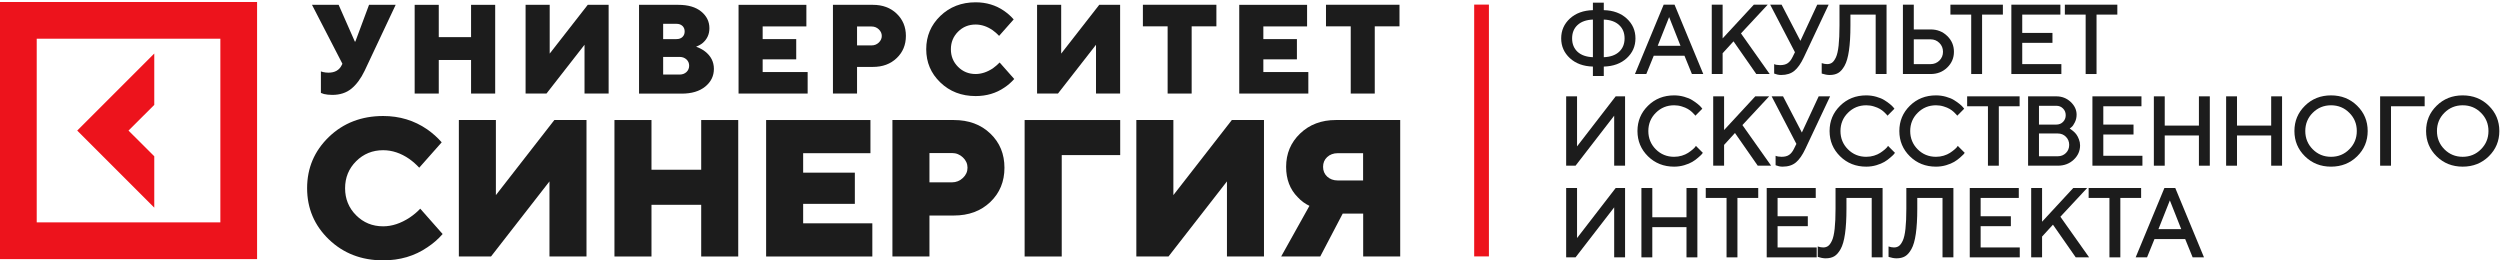
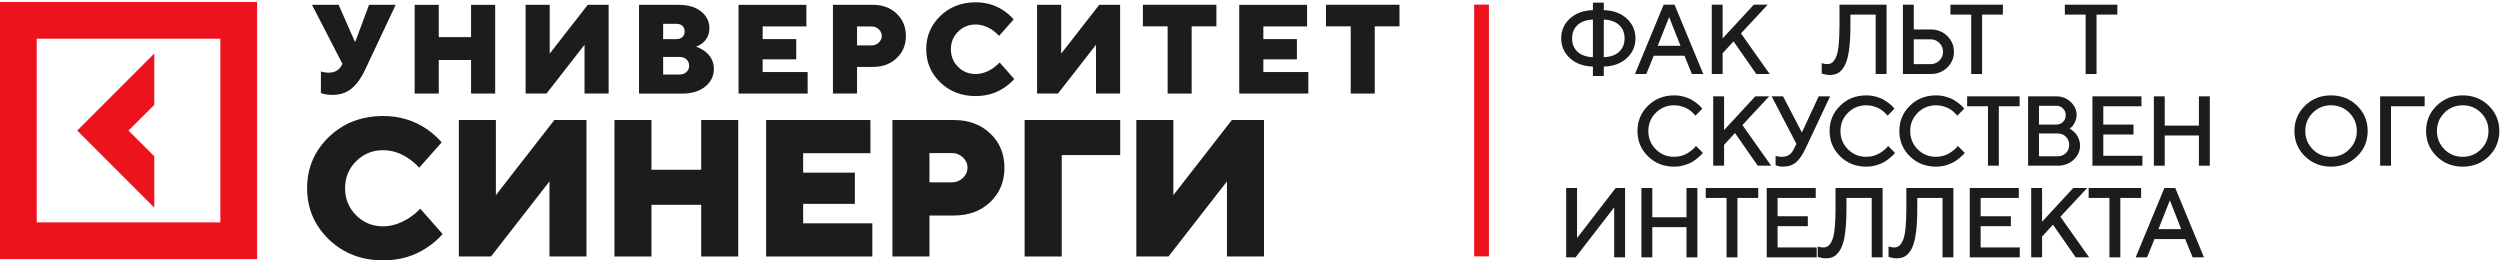
<svg xmlns="http://www.w3.org/2000/svg" width="192" height="20" viewBox="0 0 192 20" fill="none">
  <g clip-path="url(#clip0_2607_2792)">
    <path d="M164.019 19.765L166.226 14.439H167.061L169.267 19.765H168.395L167.822 18.358H165.464L164.893 19.765H164.019ZM166.645 15.39L165.77 17.596H167.518L166.645 15.39Z" fill="#1C1C1C" />
    <path d="M160.408 14.439H164.438V15.201H162.842V19.765H162.005V15.201H160.408V14.439Z" fill="#1C1C1C" />
    <path d="M156.831 14.439V17.028L159.226 14.439H160.293L158.238 16.645L160.445 19.765H159.416L157.667 17.255L156.831 18.168V19.765H155.995V14.439H156.831Z" fill="#1C1C1C" />
    <path d="M152.113 19.004H155.118V19.765H151.277V14.439H155.043V15.201H152.113V16.608H154.434V17.37H152.113V19.004Z" fill="#1C1C1C" />
    <path d="M150.021 14.439V19.765H149.185V15.201H147.247V16.036C147.247 16.801 147.209 17.441 147.135 17.956C147.061 18.471 146.948 18.863 146.797 19.13C146.649 19.397 146.484 19.583 146.303 19.687C146.125 19.789 145.907 19.839 145.65 19.839C145.558 19.839 145.461 19.829 145.36 19.81C145.258 19.79 145.179 19.77 145.122 19.75L145.04 19.728V18.929C145.192 18.979 145.33 19.004 145.456 19.004C145.603 19.004 145.728 18.968 145.832 18.896C145.938 18.822 146.038 18.684 146.132 18.484C146.227 18.283 146.296 17.979 146.34 17.57C146.385 17.162 146.407 16.65 146.407 16.036V14.439H150.021Z" fill="#1C1C1C" />
    <path d="M144.583 14.439V19.765H143.747V15.201H141.808V16.036C141.808 16.801 141.771 17.441 141.697 17.956C141.623 18.471 141.51 18.863 141.359 19.13C141.21 19.397 141.046 19.583 140.865 19.687C140.687 19.789 140.469 19.839 140.211 19.839C140.12 19.839 140.023 19.829 139.922 19.81C139.82 19.79 139.741 19.77 139.684 19.75L139.602 19.728V18.929C139.753 18.979 139.892 19.004 140.018 19.004C140.164 19.004 140.289 18.968 140.393 18.896C140.5 18.822 140.6 18.684 140.694 18.484C140.788 18.283 140.857 17.979 140.902 17.57C140.947 17.162 140.969 16.65 140.969 16.036V14.439H144.583Z" fill="#1C1C1C" />
    <path d="M136.518 19.004H139.523V19.765H135.683V14.439H139.449V15.201H136.518V16.608H138.84V17.37H136.518V19.004Z" fill="#1C1C1C" />
    <path d="M131.002 14.439H135.032V15.201H133.435V19.765H132.599V15.201H131.002V14.439Z" fill="#1C1C1C" />
    <path d="M130.358 14.439V19.765H129.523V17.444H126.897V19.765H126.061V14.439H126.897V16.686H129.523V14.439H130.358Z" fill="#1C1C1C" />
    <path d="M124.805 19.765H123.969V15.925L121.002 19.765H120.281V14.439H121.117V18.283L124.084 14.439H124.805V19.765Z" fill="#1C1C1C" />
    <path d="M187.73 8.662C187.349 9.043 187.158 9.51 187.158 10.062C187.158 10.614 187.349 11.082 187.73 11.466C188.114 11.85 188.582 12.042 189.134 12.042C189.688 12.042 190.157 11.85 190.538 11.466C190.922 11.082 191.114 10.614 191.114 10.062C191.114 9.51 190.922 9.043 190.538 8.662C190.157 8.278 189.688 8.086 189.134 8.086C188.582 8.086 188.114 8.278 187.73 8.662ZM187.133 12.005C186.592 11.475 186.323 10.827 186.323 10.062C186.323 9.297 186.592 8.65 187.133 8.12C187.672 7.59 188.339 7.325 189.134 7.325C189.931 7.325 190.6 7.59 191.139 8.12C191.68 8.65 191.949 9.297 191.949 10.062C191.949 10.827 191.68 11.475 191.139 12.005C190.6 12.534 189.931 12.799 189.134 12.799C188.339 12.799 187.672 12.534 187.133 12.005Z" fill="#1C1C1C" />
    <path d="M182.794 12.725V7.399H186.214V8.161H183.629V12.725H182.794Z" fill="#1C1C1C" />
    <path d="M177.619 8.662C177.237 9.043 177.046 9.51 177.046 10.062C177.046 10.614 177.237 11.082 177.619 11.466C178.003 11.85 178.47 12.042 179.022 12.042C179.578 12.042 180.045 11.85 180.426 11.466C180.81 11.082 181.002 10.614 181.002 10.062C181.002 9.51 180.81 9.043 180.426 8.662C180.045 8.278 179.578 8.086 179.022 8.086C178.47 8.086 178.003 8.278 177.619 8.662ZM177.021 12.005C176.482 11.475 176.211 10.827 176.211 10.062C176.211 9.297 176.482 8.65 177.021 8.12C177.56 7.59 178.227 7.325 179.022 7.325C179.819 7.325 180.488 7.59 181.029 8.12C181.568 8.65 181.838 9.297 181.838 10.062C181.838 10.827 181.568 11.475 181.029 12.005C180.488 12.534 179.819 12.799 179.022 12.799C178.227 12.799 177.56 12.534 177.021 12.005Z" fill="#1C1C1C" />
-     <path d="M175.262 7.399V12.725H174.427V10.404H171.802V12.725H170.966V7.399H171.802V9.646H174.427V7.399H175.262Z" fill="#1C1C1C" />
    <path d="M169.714 7.399V12.725H168.877V10.404H166.251V12.725H165.416V7.399H166.251V9.646H168.877V7.399H169.714Z" fill="#1C1C1C" />
    <path d="M161.534 11.964H164.538V12.725H160.698V7.399H164.464V8.161H161.534V9.568H163.854V10.33H161.534V11.964Z" fill="#1C1C1C" />
    <path d="M158.038 12.725H155.757V7.399H157.923C158.354 7.399 158.721 7.542 159.026 7.826C159.33 8.111 159.483 8.438 159.483 8.807C159.483 9.02 159.438 9.215 159.349 9.394C159.262 9.572 159.176 9.696 159.089 9.765L158.952 9.873C158.971 9.883 158.999 9.9 159.033 9.925C159.07 9.947 159.136 9.998 159.23 10.077C159.324 10.154 159.405 10.239 159.471 10.333C159.541 10.428 159.604 10.55 159.661 10.701C159.72 10.85 159.75 11.004 159.75 11.165C159.75 11.591 159.587 11.958 159.26 12.265C158.933 12.572 158.526 12.725 158.038 12.725ZM156.593 12.001H158.038C158.285 12.001 158.493 11.918 158.662 11.752C158.83 11.584 158.914 11.376 158.914 11.128C158.914 10.88 158.83 10.673 158.662 10.504C158.496 10.336 158.288 10.252 158.038 10.252H156.593V12.001ZM157.923 8.124H156.593V9.568H157.923C158.131 9.568 158.303 9.5 158.439 9.364C158.578 9.225 158.647 9.053 158.647 8.848C158.647 8.64 158.578 8.468 158.439 8.332C158.303 8.193 158.131 8.124 157.923 8.124Z" fill="#1C1C1C" />
    <path d="M151.077 7.399H155.106V8.161H153.509V12.725H152.674V8.161H151.077V7.399Z" fill="#1C1C1C" />
    <path d="M148.684 7.325C148.954 7.325 149.212 7.361 149.46 7.433C149.708 7.502 149.912 7.587 150.073 7.689C150.236 7.79 150.379 7.891 150.5 7.99C150.621 8.089 150.71 8.174 150.767 8.246L150.849 8.35L150.318 8.885C150.303 8.865 150.281 8.838 150.251 8.803C150.224 8.766 150.16 8.7 150.058 8.606C149.956 8.512 149.848 8.432 149.731 8.365C149.615 8.296 149.463 8.232 149.274 8.175C149.089 8.116 148.892 8.086 148.684 8.086C148.132 8.086 147.664 8.278 147.28 8.662C146.896 9.043 146.704 9.51 146.704 10.062C146.704 10.614 146.895 11.082 147.276 11.466C147.66 11.85 148.129 12.042 148.684 12.042C148.892 12.042 149.09 12.013 149.278 11.956C149.469 11.897 149.626 11.826 149.75 11.745C149.876 11.663 149.986 11.582 150.08 11.503C150.177 11.421 150.249 11.352 150.296 11.295L150.355 11.202L150.89 11.737C150.87 11.767 150.839 11.806 150.797 11.856C150.757 11.903 150.667 11.987 150.526 12.108C150.387 12.23 150.239 12.338 150.08 12.432C149.924 12.526 149.719 12.611 149.464 12.688C149.211 12.762 148.951 12.799 148.684 12.799C147.887 12.799 147.218 12.534 146.678 12.005C146.139 11.475 145.869 10.827 145.869 10.062C145.869 9.297 146.139 8.65 146.678 8.12C147.218 7.59 147.887 7.325 148.684 7.325Z" fill="#1C1C1C" />
    <path d="M143.327 7.325C143.597 7.325 143.856 7.361 144.104 7.433C144.351 7.502 144.555 7.587 144.716 7.689C144.88 7.79 145.022 7.891 145.143 7.99C145.265 8.089 145.354 8.174 145.411 8.246L145.492 8.35L144.961 8.885C144.947 8.865 144.924 8.838 144.895 8.803C144.867 8.766 144.803 8.7 144.701 8.606C144.6 8.512 144.491 8.432 144.375 8.365C144.258 8.296 144.106 8.232 143.918 8.175C143.732 8.116 143.535 8.086 143.327 8.086C142.775 8.086 142.307 8.278 141.923 8.662C141.54 9.043 141.348 9.51 141.348 10.062C141.348 10.614 141.538 11.082 141.92 11.466C142.304 11.85 142.773 12.042 143.327 12.042C143.535 12.042 143.733 12.013 143.921 11.956C144.112 11.897 144.269 11.826 144.393 11.745C144.519 11.663 144.63 11.582 144.724 11.503C144.82 11.421 144.892 11.352 144.939 11.295L144.999 11.202L145.533 11.737C145.513 11.767 145.483 11.806 145.44 11.856C145.401 11.903 145.311 11.987 145.169 12.108C145.031 12.23 144.882 12.338 144.724 12.432C144.568 12.526 144.362 12.611 144.107 12.688C143.855 12.762 143.595 12.799 143.327 12.799C142.53 12.799 141.861 12.534 141.322 12.005C140.782 11.475 140.512 10.827 140.512 10.062C140.512 9.297 140.782 8.65 141.322 8.12C141.861 7.59 142.53 7.325 143.327 7.325Z" fill="#1C1C1C" />
    <path d="M136.938 7.399L138.383 10.177L139.675 7.399H140.552L138.65 11.433C138.427 11.911 138.185 12.258 137.922 12.476C137.662 12.692 137.322 12.799 136.901 12.799C136.809 12.799 136.719 12.79 136.63 12.77C136.541 12.75 136.474 12.73 136.429 12.71L136.366 12.688V11.964C136.468 12.013 136.62 12.039 136.823 12.042C137.071 12.042 137.265 11.992 137.406 11.893C137.55 11.794 137.672 11.641 137.774 11.433L137.963 11.05L136.062 7.399H136.938Z" fill="#1C1C1C" />
    <path d="M132.41 7.399V9.988L134.805 7.399H135.871L133.817 9.605L136.023 12.725H134.995L133.245 10.214L132.41 11.128V12.725H131.574V7.399H132.41Z" fill="#1C1C1C" />
    <path d="M128.572 7.325C128.842 7.325 129.101 7.361 129.348 7.433C129.596 7.502 129.8 7.587 129.961 7.689C130.124 7.79 130.267 7.891 130.388 7.99C130.509 8.089 130.599 8.174 130.656 8.246L130.737 8.35L130.206 8.885C130.191 8.865 130.169 8.838 130.139 8.803C130.112 8.766 130.048 8.7 129.946 8.606C129.845 8.512 129.736 8.432 129.619 8.365C129.503 8.296 129.351 8.232 129.163 8.175C128.977 8.116 128.78 8.086 128.572 8.086C128.02 8.086 127.552 8.278 127.168 8.662C126.784 9.043 126.592 9.51 126.592 10.062C126.592 10.614 126.783 11.082 127.164 11.466C127.548 11.85 128.017 12.042 128.572 12.042C128.78 12.042 128.978 12.013 129.166 11.956C129.357 11.897 129.514 11.826 129.638 11.745C129.764 11.663 129.874 11.582 129.968 11.503C130.065 11.421 130.137 11.352 130.184 11.295L130.243 11.202L130.778 11.737C130.758 11.767 130.727 11.806 130.685 11.856C130.646 11.903 130.555 11.987 130.414 12.108C130.276 12.23 130.127 12.338 129.968 12.432C129.812 12.526 129.607 12.611 129.352 12.688C129.099 12.762 128.839 12.799 128.572 12.799C127.775 12.799 127.106 12.534 126.567 12.005C126.027 11.475 125.757 10.827 125.757 10.062C125.757 9.297 126.027 8.65 126.567 8.12C127.106 7.59 127.775 7.325 128.572 7.325Z" fill="#1C1C1C" />
-     <path d="M124.805 12.725H123.969V8.885L121.002 12.725H120.281V7.399H121.117V11.243L124.084 7.399H124.805V12.725Z" fill="#1C1C1C" />
    <path d="M158.581 0.359H162.611V1.121H161.014V5.685H160.178V1.121H158.581V0.359Z" fill="#1C1C1C" />
-     <path d="M155.308 4.924H158.313V5.685H154.472V0.359H158.238V1.121H155.308V2.528H157.629V3.29H155.308V4.924Z" fill="#1C1C1C" />
    <path d="M149.792 0.359H153.821V1.121H152.224V5.685H151.389V1.121H149.792V0.359Z" fill="#1C1C1C" />
    <path d="M148.272 5.685H146.144V0.359H146.979V2.261H148.272C148.779 2.261 149.204 2.428 149.546 2.762C149.89 3.094 150.062 3.499 150.062 3.977C150.062 4.452 149.89 4.856 149.546 5.187C149.204 5.519 148.779 5.685 148.272 5.685ZM146.979 4.924H148.272C148.534 4.924 148.758 4.833 148.944 4.653C149.13 4.469 149.222 4.244 149.222 3.977C149.222 3.707 149.13 3.48 148.944 3.297C148.761 3.114 148.537 3.022 148.272 3.022H146.979V4.924Z" fill="#1C1C1C" />
    <path d="M144.887 0.359V5.685H144.052V1.121H142.113V1.956C142.113 2.721 142.076 3.361 142.001 3.876C141.927 4.391 141.814 4.783 141.663 5.05C141.515 5.317 141.35 5.503 141.169 5.607C140.991 5.709 140.773 5.759 140.516 5.759C140.424 5.759 140.328 5.75 140.226 5.73C140.125 5.71 140.045 5.69 139.988 5.67L139.907 5.648V4.849C140.058 4.899 140.196 4.924 140.323 4.924C140.469 4.924 140.594 4.888 140.698 4.816C140.804 4.742 140.904 4.604 140.999 4.404C141.093 4.203 141.162 3.899 141.207 3.49C141.251 3.082 141.273 2.57 141.273 1.956V0.359H144.887Z" fill="#1C1C1C" />
-     <path d="M136.827 0.359L138.271 3.137L139.564 0.359H140.44L138.539 4.393C138.316 4.871 138.073 5.218 137.811 5.436C137.551 5.652 137.211 5.759 136.79 5.759C136.698 5.759 136.608 5.75 136.518 5.73C136.429 5.71 136.362 5.69 136.318 5.67L136.255 5.648V4.924C136.356 4.973 136.508 4.999 136.712 5.002C136.959 5.002 137.154 4.952 137.295 4.853C137.438 4.754 137.561 4.601 137.662 4.393L137.852 4.01L135.95 0.359H136.827Z" fill="#1C1C1C" />
    <path d="M132.298 0.359V2.948L134.694 0.359H135.76L133.706 2.565L135.912 5.685H134.883L133.134 3.175L132.298 4.088V5.685H131.463V0.359H132.298Z" fill="#1C1C1C" />
    <path d="M125.564 5.685L127.77 0.359H128.605L130.812 5.685H129.939L129.367 4.278H127.008L126.436 5.685H125.564ZM128.189 1.31L127.313 3.516H129.062L128.189 1.31Z" fill="#1C1C1C" />
    <path d="M124.935 1.425C125.381 1.836 125.603 2.344 125.603 2.948C125.603 3.55 125.381 4.056 124.935 4.467C124.489 4.878 123.901 5.093 123.171 5.113V5.837H122.335V5.113C121.605 5.093 121.016 4.878 120.567 4.467C120.122 4.056 119.899 3.55 119.899 2.948C119.899 2.344 120.122 1.836 120.567 1.425C121.016 1.014 121.605 0.799 122.335 0.779V0.207H123.171V0.779C123.901 0.799 124.489 1.014 124.935 1.425ZM124.348 3.977C124.628 3.717 124.768 3.374 124.768 2.948C124.768 2.522 124.628 2.18 124.348 1.923C124.071 1.663 123.678 1.523 123.171 1.503V4.393C123.678 4.373 124.071 4.234 124.348 3.977ZM121.154 1.923C120.877 2.18 120.738 2.522 120.738 2.948C120.738 3.374 120.877 3.717 121.154 3.977C121.434 4.234 121.828 4.373 122.335 4.393V1.503C121.828 1.523 121.434 1.663 121.154 1.923Z" fill="#1C1C1C" />
    <path d="M11.848 12.002L9.869 10.029L11.848 8.056V4.111L5.93 10.029L11.848 15.947V12.002Z" fill="#ED131C" />
    <path d="M0 0.153V19.898H19.744V0.153H0ZM16.924 17.078H2.82V2.973H16.924V17.078Z" fill="#ED131C" />
    <path d="M113.217 0.353V19.692H114.349V0.353H113.217Z" fill="#ED131C" />
    <path d="M24.645 7.136V5.484C24.712 5.508 24.766 5.527 24.808 5.533C24.936 5.563 25.081 5.581 25.226 5.581C25.716 5.581 26.061 5.387 26.249 4.994L26.297 4.897L23.961 0.371H26.007L27.253 3.197H27.289L28.342 0.371H30.387L28.003 5.436C27.713 6.041 27.368 6.501 26.981 6.816C26.594 7.13 26.103 7.288 25.523 7.288C25.274 7.288 25.063 7.263 24.881 7.221L24.645 7.136Z" fill="#1C1C1C" />
    <path d="M31.846 7.185V0.371H33.697V2.852H36.178V0.371H38.03V7.185H36.178V4.607H33.697V7.185H31.846Z" fill="#1C1C1C" />
    <path d="M40.365 7.185V0.371H42.217V4.117L45.139 0.371H46.743V7.185H44.891V3.439L41.969 7.185H40.365Z" fill="#1C1C1C" />
    <path d="M49.078 7.185V0.371H52.098C52.842 0.371 53.429 0.54 53.852 0.885C54.276 1.23 54.482 1.66 54.482 2.168C54.482 2.628 54.312 3.003 53.968 3.3C53.84 3.409 53.671 3.505 53.459 3.584C53.713 3.675 53.937 3.796 54.143 3.947C54.597 4.298 54.827 4.746 54.827 5.291C54.827 5.829 54.609 6.283 54.167 6.646C53.725 7.009 53.12 7.191 52.346 7.191H49.078V7.185ZM50.93 3.003H51.953C52.146 3.003 52.303 2.949 52.413 2.84C52.527 2.731 52.582 2.592 52.582 2.416C52.582 2.241 52.527 2.102 52.413 1.993C52.297 1.884 52.146 1.829 51.953 1.829H50.93V3.003ZM50.93 5.726H52.195C52.406 5.726 52.582 5.66 52.721 5.533C52.854 5.406 52.927 5.242 52.927 5.049C52.927 4.855 52.86 4.692 52.721 4.564C52.582 4.437 52.406 4.371 52.195 4.371H50.93V5.726Z" fill="#1C1C1C" />
    <path d="M56.721 7.185V0.371H61.93V2.029H58.572V3.003H61.15V4.558H58.572V5.533H62.027V7.185H56.721Z" fill="#1C1C1C" />
    <path d="M63.97 7.185V0.371H67.037C67.782 0.371 68.393 0.595 68.865 1.049C69.337 1.503 69.573 2.071 69.573 2.755C69.573 3.445 69.337 4.014 68.865 4.462C68.393 4.915 67.788 5.139 67.037 5.139H65.821V7.185H63.97ZM65.821 3.487H66.941C67.152 3.487 67.34 3.415 67.491 3.269C67.642 3.124 67.721 2.955 67.721 2.761C67.721 2.568 67.642 2.398 67.491 2.253C67.34 2.108 67.152 2.035 66.941 2.035H65.821V3.487Z" fill="#1C1C1C" />
    <path d="M76.773 4.8L77.892 6.065C77.669 6.319 77.421 6.537 77.136 6.725C76.501 7.16 75.763 7.378 74.928 7.378C73.844 7.378 72.937 7.027 72.217 6.331C71.491 5.636 71.134 4.782 71.134 3.778C71.134 2.773 71.497 1.92 72.217 1.224C72.943 0.528 73.844 0.177 74.928 0.177C75.745 0.177 76.477 0.395 77.118 0.837C77.402 1.037 77.644 1.254 77.85 1.49L76.731 2.755C76.579 2.592 76.416 2.447 76.235 2.319C75.811 2.029 75.375 1.884 74.928 1.884C74.395 1.884 73.947 2.065 73.578 2.434C73.209 2.804 73.028 3.251 73.028 3.784C73.028 4.316 73.209 4.764 73.578 5.133C73.947 5.502 74.395 5.684 74.928 5.684C75.369 5.684 75.811 5.539 76.253 5.248C76.44 5.109 76.616 4.964 76.773 4.8Z" fill="#1C1C1C" />
    <path d="M79.647 7.185V0.371H81.499V4.117L84.421 0.371H86.025V7.185H84.173V3.439L81.251 7.185H79.647Z" fill="#1C1C1C" />
    <path d="M89.674 7.185V2.023H87.774V0.365H93.419V2.023H91.519V7.185H89.674Z" fill="#1C1C1C" />
    <path d="M95.174 7.185V0.371H100.384V2.029H97.025V3.003H99.603V4.558H97.025V5.533H100.48V7.185H95.174Z" fill="#1C1C1C" />
    <path d="M103.736 7.185V2.023H101.836V0.365H107.481V2.023H105.581V7.185H103.736Z" fill="#1C1C1C" />
    <path d="M32.275 16.026L33.994 17.974C33.655 18.361 33.267 18.7 32.826 18.991C31.846 19.662 30.714 19.995 29.425 19.995C27.761 19.995 26.37 19.457 25.256 18.386C24.143 17.315 23.586 16.001 23.586 14.452C23.586 12.903 24.143 11.596 25.256 10.519C26.37 9.448 27.761 8.909 29.425 8.909C30.684 8.909 31.803 9.248 32.795 9.926C33.237 10.235 33.606 10.567 33.921 10.931L32.197 12.879C31.967 12.631 31.712 12.407 31.434 12.207C30.787 11.759 30.115 11.536 29.425 11.536C28.608 11.536 27.913 11.82 27.35 12.383C26.787 12.945 26.503 13.635 26.503 14.458C26.503 15.275 26.787 15.971 27.35 16.534C27.913 17.097 28.602 17.381 29.425 17.381C30.103 17.381 30.781 17.157 31.464 16.709C31.767 16.504 32.039 16.28 32.275 16.026Z" fill="#1C1C1C" />
    <path d="M35.24 19.699V9.218H38.084V14.985L42.574 9.218H45.043V19.699H42.199V13.932L37.709 19.699H35.24Z" fill="#1C1C1C" />
    <path d="M47.19 19.699V9.218H50.034V13.036H53.852V9.218H56.696V19.699H53.852V15.729H50.034V19.699H47.19Z" fill="#1C1C1C" />
    <path d="M58.838 19.699V9.218H66.85V11.765H61.682V13.26H65.652V15.656H61.682V17.151H66.995V19.699H58.838Z" fill="#1C1C1C" />
    <path d="M68.538 19.699V9.218H73.251C74.401 9.218 75.333 9.563 76.059 10.259C76.785 10.954 77.142 11.826 77.142 12.885C77.142 13.944 76.779 14.821 76.059 15.511C75.333 16.207 74.401 16.552 73.251 16.552H71.382V19.699H68.538ZM71.382 14.004H73.106C73.433 14.004 73.717 13.889 73.953 13.665C74.189 13.442 74.305 13.181 74.305 12.879C74.305 12.582 74.189 12.316 73.953 12.092C73.717 11.868 73.439 11.753 73.106 11.753H71.382V14.004Z" fill="#1C1C1C" />
    <path d="M78.691 19.699V9.218H86.031V11.911H81.541V19.699H78.691Z" fill="#1C1C1C" />
    <path d="M87.271 19.699V9.218H90.115V14.985L94.605 9.218H97.074V19.699H94.23V13.932L89.74 19.699H87.271Z" fill="#1C1C1C" />
-     <path d="M98.393 19.699L100.565 15.808C100.226 15.65 99.924 15.426 99.669 15.148C99.07 14.549 98.774 13.768 98.774 12.812C98.774 11.796 99.131 10.942 99.851 10.253C100.571 9.563 101.485 9.218 102.592 9.218H107.536V19.699H104.692V16.407H103.118L101.394 19.699H98.393ZM102.737 13.859H104.686V11.765H102.737C102.411 11.765 102.138 11.868 101.926 12.062C101.715 12.262 101.612 12.51 101.612 12.812C101.612 13.115 101.715 13.363 101.926 13.563C102.138 13.756 102.404 13.859 102.737 13.859Z" fill="#1C1C1C" />
  </g>
  <defs>
    <clipPath id="clip0_2607_2792">
      <rect width="192" height="20" fill="white" />
    </clipPath>
  </defs>
</svg>